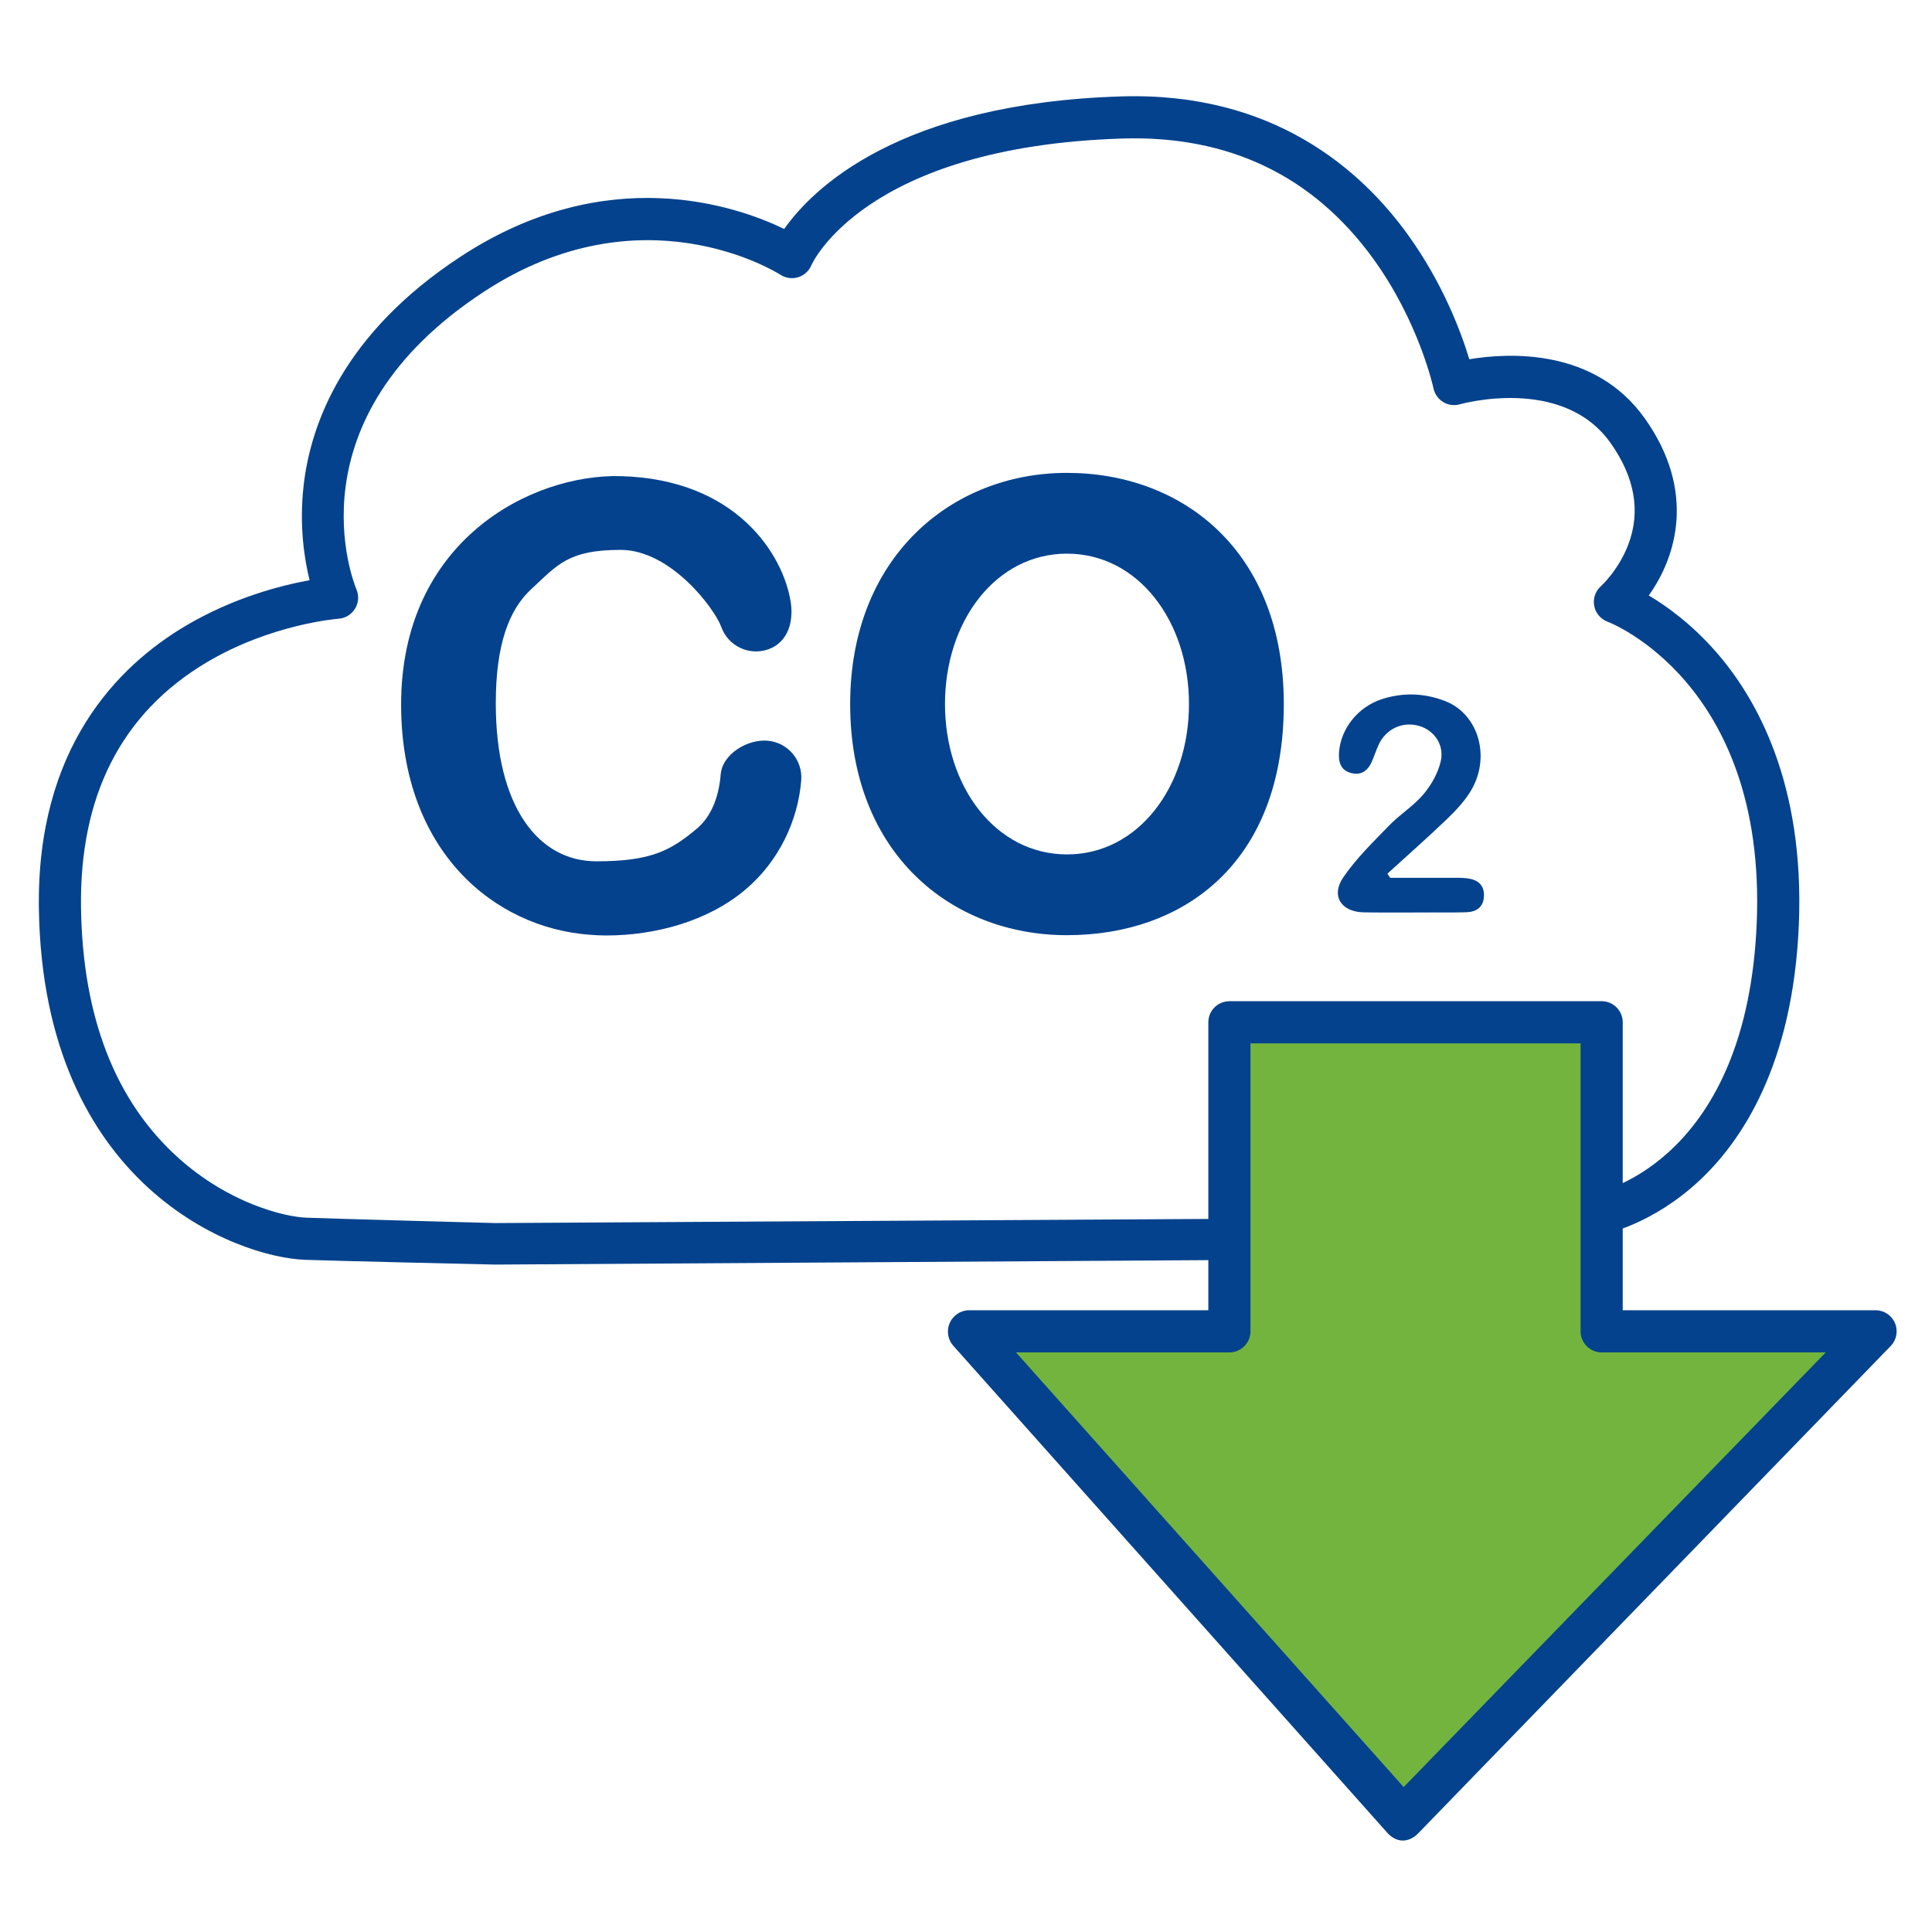
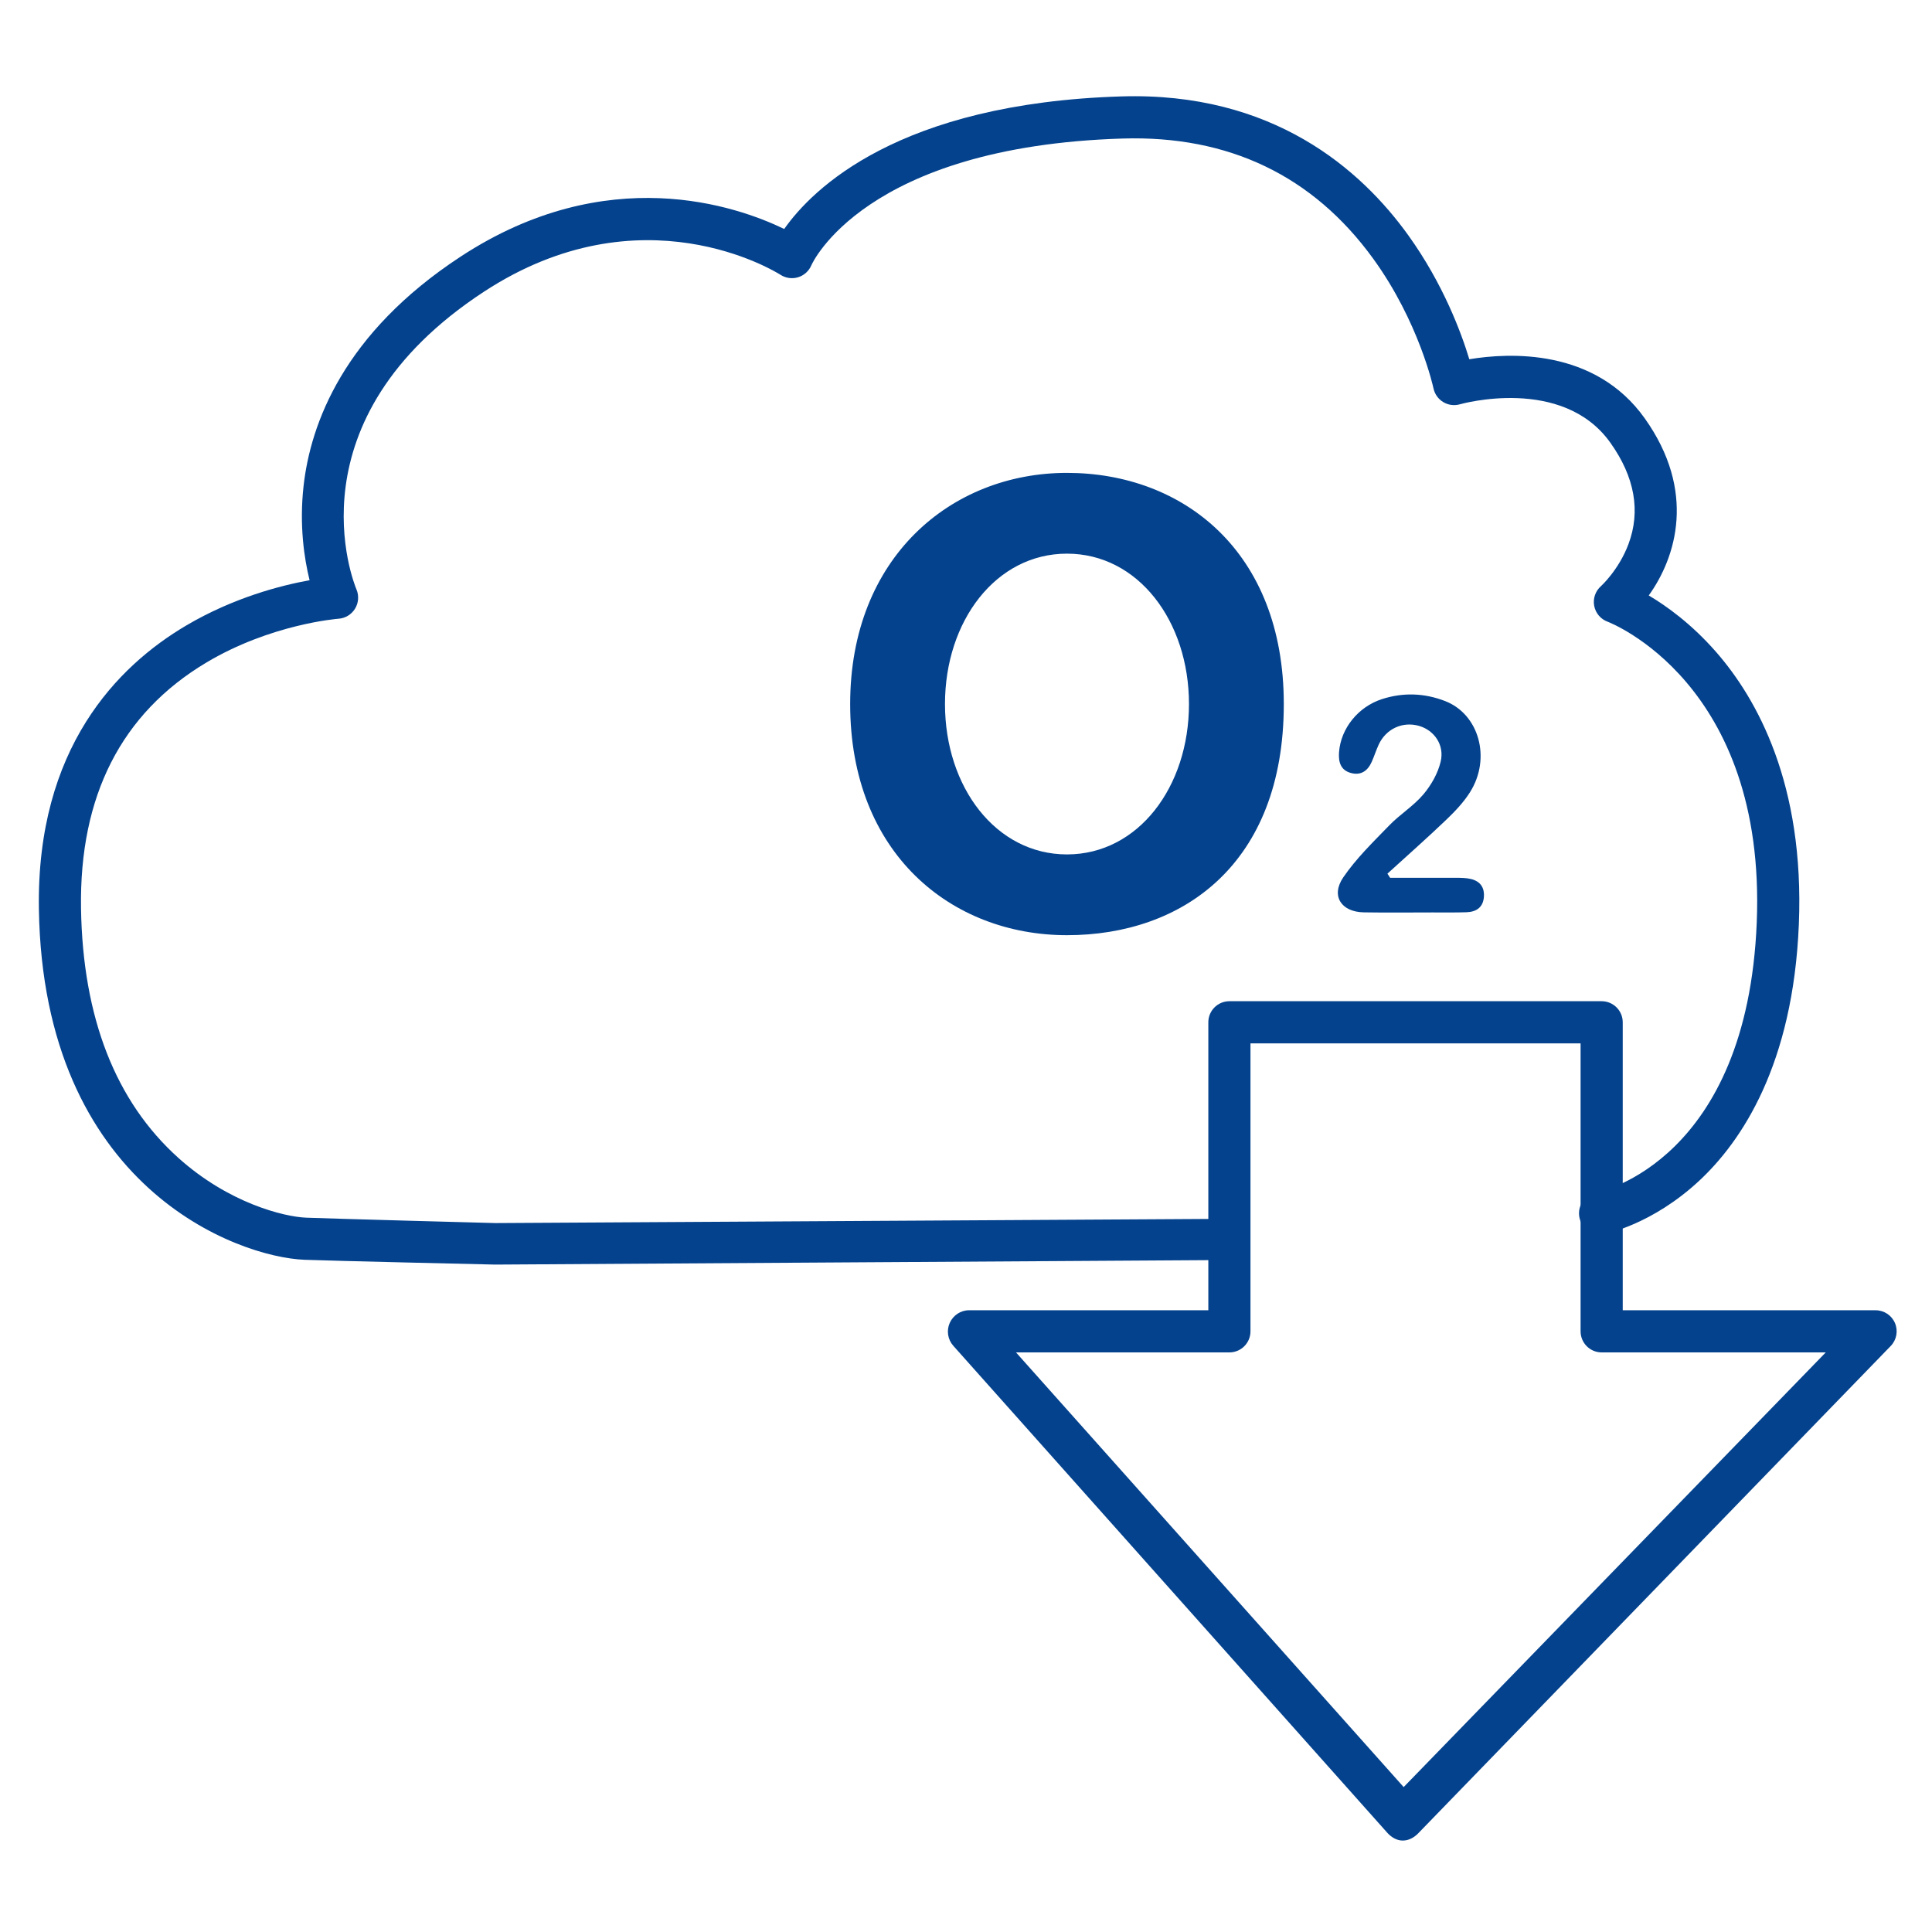
<svg xmlns="http://www.w3.org/2000/svg" xmlns:ns1="http://sodipodi.sourceforge.net/DTD/sodipodi-0.dtd" xmlns:ns2="http://www.inkscape.org/namespaces/inkscape" version="1.1" id="svg1" width="733.333" height="733.333" viewBox="0 0 733.333 733.333" ns1:docname="CO2_Reduzieren_RGB.svg" ns2:version="1.3 (0e150ed6c4, 2023-07-21)">
  <defs id="defs1">
    <clipPath id="clipPath1">
      <path d="m 12,26.249 h 525 v 495.75 H 12 Z" transform="matrix(0.002,0,0,-0.002,-0.023,1.053)" id="path1" />
    </clipPath>
    <clipPath id="clipPath3">
      <path d="M 0,550 H 550 V 0 H 0 Z" transform="translate(-289.749,-165.044)" id="path3" />
    </clipPath>
    <clipPath id="clipPath5">
      <path d="M 0,550 H 550 V 0 H 0 Z" transform="translate(-289.749,-165.044)" id="path5" />
    </clipPath>
    <clipPath id="clipPath7">
-       <path d="M 0,550 H 550 V 0 H 0 Z" transform="translate(-395.733,-300.113)" id="path7" />
-     </clipPath>
+       </clipPath>
    <clipPath id="clipPath9">
      <path d="M 0,550 H 550 V 0 H 0 Z" transform="translate(-140.254,-345.773)" id="path9" />
    </clipPath>
    <clipPath id="clipPath11">
      <path d="M 0,550 H 550 V 0 H 0 Z" transform="translate(-268.548,-349.21)" id="path11" />
    </clipPath>
    <clipPath id="clipPath13">
      <path d="M 0,550 H 550 V 0 H 0 Z" transform="translate(-344.747,-197.361)" id="path13" />
    </clipPath>
    <clipPath id="clipPath15">
      <path d="M 0,550 H 550 V 0 H 0 Z" transform="translate(-141,-190)" id="path15" />
    </clipPath>
    <clipPath id="clipPath17">
      <path d="M 0,550 H 550 V 0 H 0 Z" transform="translate(-350,-259)" id="path17" />
    </clipPath>
    <clipPath id="clipPath19">
      <path d="M 0,550 H 550 V 0 H 0 Z" transform="translate(-289.233,-165)" id="path19" />
    </clipPath>
    <clipPath id="clipPath21">
      <path d="M 0,550 H 550 V 0 H 0 Z" transform="translate(-395.733,-300.113)" id="path21" />
    </clipPath>
    <clipPath id="clipPath23">
      <path d="M 0,550 H 550 V 0 H 0 Z" transform="translate(-172.543,-283.69)" id="path23" />
    </clipPath>
    <clipPath id="clipPath25">
      <path d="M 0,550 H 550 V 0 H 0 Z" transform="translate(-303.748,-392.387)" id="path25" />
    </clipPath>
  </defs>
  <g id="layer-MC3" ns2:groupmode="layer" ns2:label="Layer 2">
    <path id="path14" d="m 0,0 c -0.045,0 -0.091,0.001 -0.137,0.002 -1.915,0.043 -46.971,1.075 -54.187,1.364 -19.227,0.77 -74.393,20.77 -75.639,99.877 -0.722,45.825 22.395,69.185 41.915,80.712 13.556,8.005 27.096,11.46 35.166,12.914 -1.506,6.103 -2.971,15.578 -1.716,26.813 1.984,17.755 11.37,43.512 44.819,65.399 41.635,27.244 78.505,14.355 92.047,7.809 7.997,11.365 32.483,35.792 95.993,37.746 43.111,1.32 68.221,-20.772 81.713,-39.544 9.938,-13.826 15.079,-27.711 17.375,-35.297 11.299,1.879 35.752,3.164 49.963,-16.838 14.752,-20.761 8.949,-39.541 1.134,-50.424 5.148,-3.053 12.254,-8.169 19.201,-16.122 11.643,-13.326 25.177,-37.596 23.54,-77.536 C 369.548,56.876 354.875,35.117 342.854,23.907 329.466,11.422 316.266,8.802 315.71,8.696 c -3.257,-0.621 -6.397,1.52 -7.014,4.776 -0.618,3.256 1.52,6.395 4.776,7.013 1.719,0.349 42.963,9.458 45.725,76.881 2.8,68.328 -41.998,85.52 -42.451,85.686 -1.988,0.727 -3.446,2.449 -3.836,4.531 -0.389,2.082 0.347,4.214 1.938,5.611 0.028,0.026 5.064,4.598 7.817,11.944 3.524,9.402 1.797,19.114 -5.134,28.868 -13.637,19.192 -42.54,11.052 -42.831,10.968 -1.606,-0.467 -3.335,-0.243 -4.767,0.619 -1.434,0.862 -2.443,2.284 -2.784,3.922 -0.037,0.178 -4.087,18.88 -17.161,36.908 -17.139,23.636 -41.172,35.142 -71.358,34.219 -73.605,-2.265 -88.485,-35.745 -88.627,-36.083 -0.686,-1.635 -2.06,-2.884 -3.753,-3.41 -1.695,-0.524 -3.535,-0.275 -5.025,0.684 -1.584,1.004 -39.656,24.505 -84.434,-4.793 -55.793,-36.507 -37.138,-82.849 -36.316,-84.804 0.75,-1.786 0.596,-3.835 -0.421,-5.485 -1.017,-1.648 -2.764,-2.715 -4.698,-2.846 -0.18,-0.012 -19.219,-1.477 -37.667,-12.499 -24.162,-14.437 -36.158,-37.979 -35.653,-69.974 0.489,-31.077 9.826,-54.992 27.752,-71.081 14.333,-12.866 30.056,-16.742 36.367,-16.995 6.965,-0.278 51.583,-1.483 53.893,-1.537 L 203.707,13 h 0.041 c 3.295,0 5.977,-2.479 5.999,-5.779 0.023,-3.314 -2.646,-5.928 -5.96,-5.95 L 0.04,0 Z" style="fill:#04428d;fill-opacity:1;fill-rule:nonzero;stroke:none" transform="matrix(1.333,0,0,-1.333,188,480)" clip-path="url(#clipPath15)" />
-     <path id="path16" d="m 0,0 h 106 v -88 h 78 L 49.434,-226.578 -74.157,-88 H 0 Z" style="fill:#73b43f;fill-opacity:1;fill-rule:evenodd;stroke:none" transform="matrix(1.333,0,0,-1.333,466.667,388)" clip-path="url(#clipPath17)" />
    <path id="path18" d="M 0,0 110.387,-123.773 230.577,0 h -63.81 c -3.314,0 -6,2.687 -6,6 v 82 h -94 V 6 c 0,-3.313 -2.687,-6 -6,-6 z m 110.2,-139 h -0.127 c -1.666,0 -3.242,0.973 -4.35,2.217 L -17.868,1.901 c -1.574,1.765 -1.965,4.342 -0.998,6.499 0.967,2.159 3.111,3.6 5.476,3.6 h 68.157 v 82 c 0,3.313 2.686,6 6,6 h 106 c 3.313,0 6,-2.687 6,-6 V 12 h 72 c 2.411,0 4.587,-1.442 5.526,-3.663 0.938,-2.221 0.458,-4.787 -1.222,-6.517 L 114.505,-136.969 C 113.374,-138.134 111.82,-139 110.2,-139" style="fill:#04428d;fill-opacity:1;fill-rule:nonzero;stroke:none" transform="matrix(1.333,0,0,-1.333,385.645,513.333)" clip-path="url(#clipPath19)" />
    <path id="path20" d="m 0,0 c 5.839,0 11.679,0.008 17.519,-0.006 1.497,-0.004 3.01,0.042 4.488,-0.151 2.962,-0.385 4.889,-1.92 4.71,-5.155 -0.169,-3.045 -2.109,-4.408 -4.965,-4.5 -3.243,-0.104 -6.493,-0.054 -9.74,-0.056 -6.495,-0.005 -12.991,-0.081 -19.484,0.024 -6.461,0.103 -9.469,4.705 -5.844,10 3.688,5.387 8.5,10.045 13.08,14.77 3.03,3.127 6.885,5.497 9.682,8.792 2.243,2.643 4.149,5.999 4.949,9.34 1.142,4.778 -1.834,8.936 -6.128,10.186 -4.682,1.363 -9.442,-0.816 -11.522,-5.34 -0.728,-1.583 -1.255,-3.258 -1.961,-4.852 -1.145,-2.586 -3.064,-3.994 -5.959,-3.205 -2.986,0.815 -3.564,3.229 -3.367,5.907 0.498,6.793 5.466,12.943 12.219,15.122 6.04,1.949 12.072,1.731 17.963,-0.544 C 25.314,46.595 28.844,34.06 22.772,24.402 20.943,21.493 18.48,18.903 15.979,16.512 10.511,11.283 4.832,6.275 -0.761,1.177 -0.508,0.785 -0.253,0.393 0,0" style="fill:#04428d;fill-opacity:1;fill-rule:evenodd;stroke:none" transform="matrix(1.333,0,0,-1.333,527.645,333.183)" clip-path="url(#clipPath21)" />
-     <path id="path22" d="m 0,0 c -1.554,0 -3.094,0.088 -4.622,0.201 -27.39,2.025 -53.613,23.862 -53.746,65.278 -0.151,46.988 37.145,65.979 62.5,65.319 33.133,-0.861 46.386,-22.548 48.443,-35.883 0.884,-5.731 -0.896,-11.47 -6.357,-13.42 -5.462,-1.952 -11.469,0.896 -13.42,6.356 -1.825,5.112 -14.331,21.947 -28.666,21.947 -15.06,0 -18.01,-4.354 -25.357,-11.093 -6.452,-5.918 -10.185,-15.884 -10.185,-32.623 0,-29.315 12.048,-44.962 28.634,-44.962 15.342,0 21.043,2.911 28.656,9.336 3.674,3.1 6.175,8.287 6.75,15.39 0.469,5.78 7.543,10.081 13.315,9.617 5.78,-0.469 10.085,-5.534 9.617,-11.315 C 54.644,32.826 49.314,21.204 39.674,13.069 28.905,3.98 13.913,0 0,0" style="fill:#04428d;fill-opacity:1;fill-rule:nonzero;stroke:none" transform="matrix(1.333,0,0,-1.333,230.057,355.081)" clip-path="url(#clipPath23)" />
    <path id="path24" d="m 0,0 c -20.258,0 -34.739,-19.209 -34.739,-42.821 0,-23.611 14.481,-42.821 34.739,-42.821 20.258,0 34.738,19.21 34.738,42.821 C 34.738,-19.209 20.258,0 0,0 m 0,-108.642 c -32.94,0 -61.739,23.255 -61.739,65.821 C -61.739,-1.05 -32.94,23 0,23 32.939,23 61.738,0.757 61.738,-42.821 61.738,-88.399 32.939,-108.642 0,-108.642" style="fill:#04428d;fill-opacity:1;fill-rule:nonzero;stroke:none" transform="matrix(1.333,0,0,-1.333,404.997,210.15)" clip-path="url(#clipPath25)" />
  </g>
</svg>